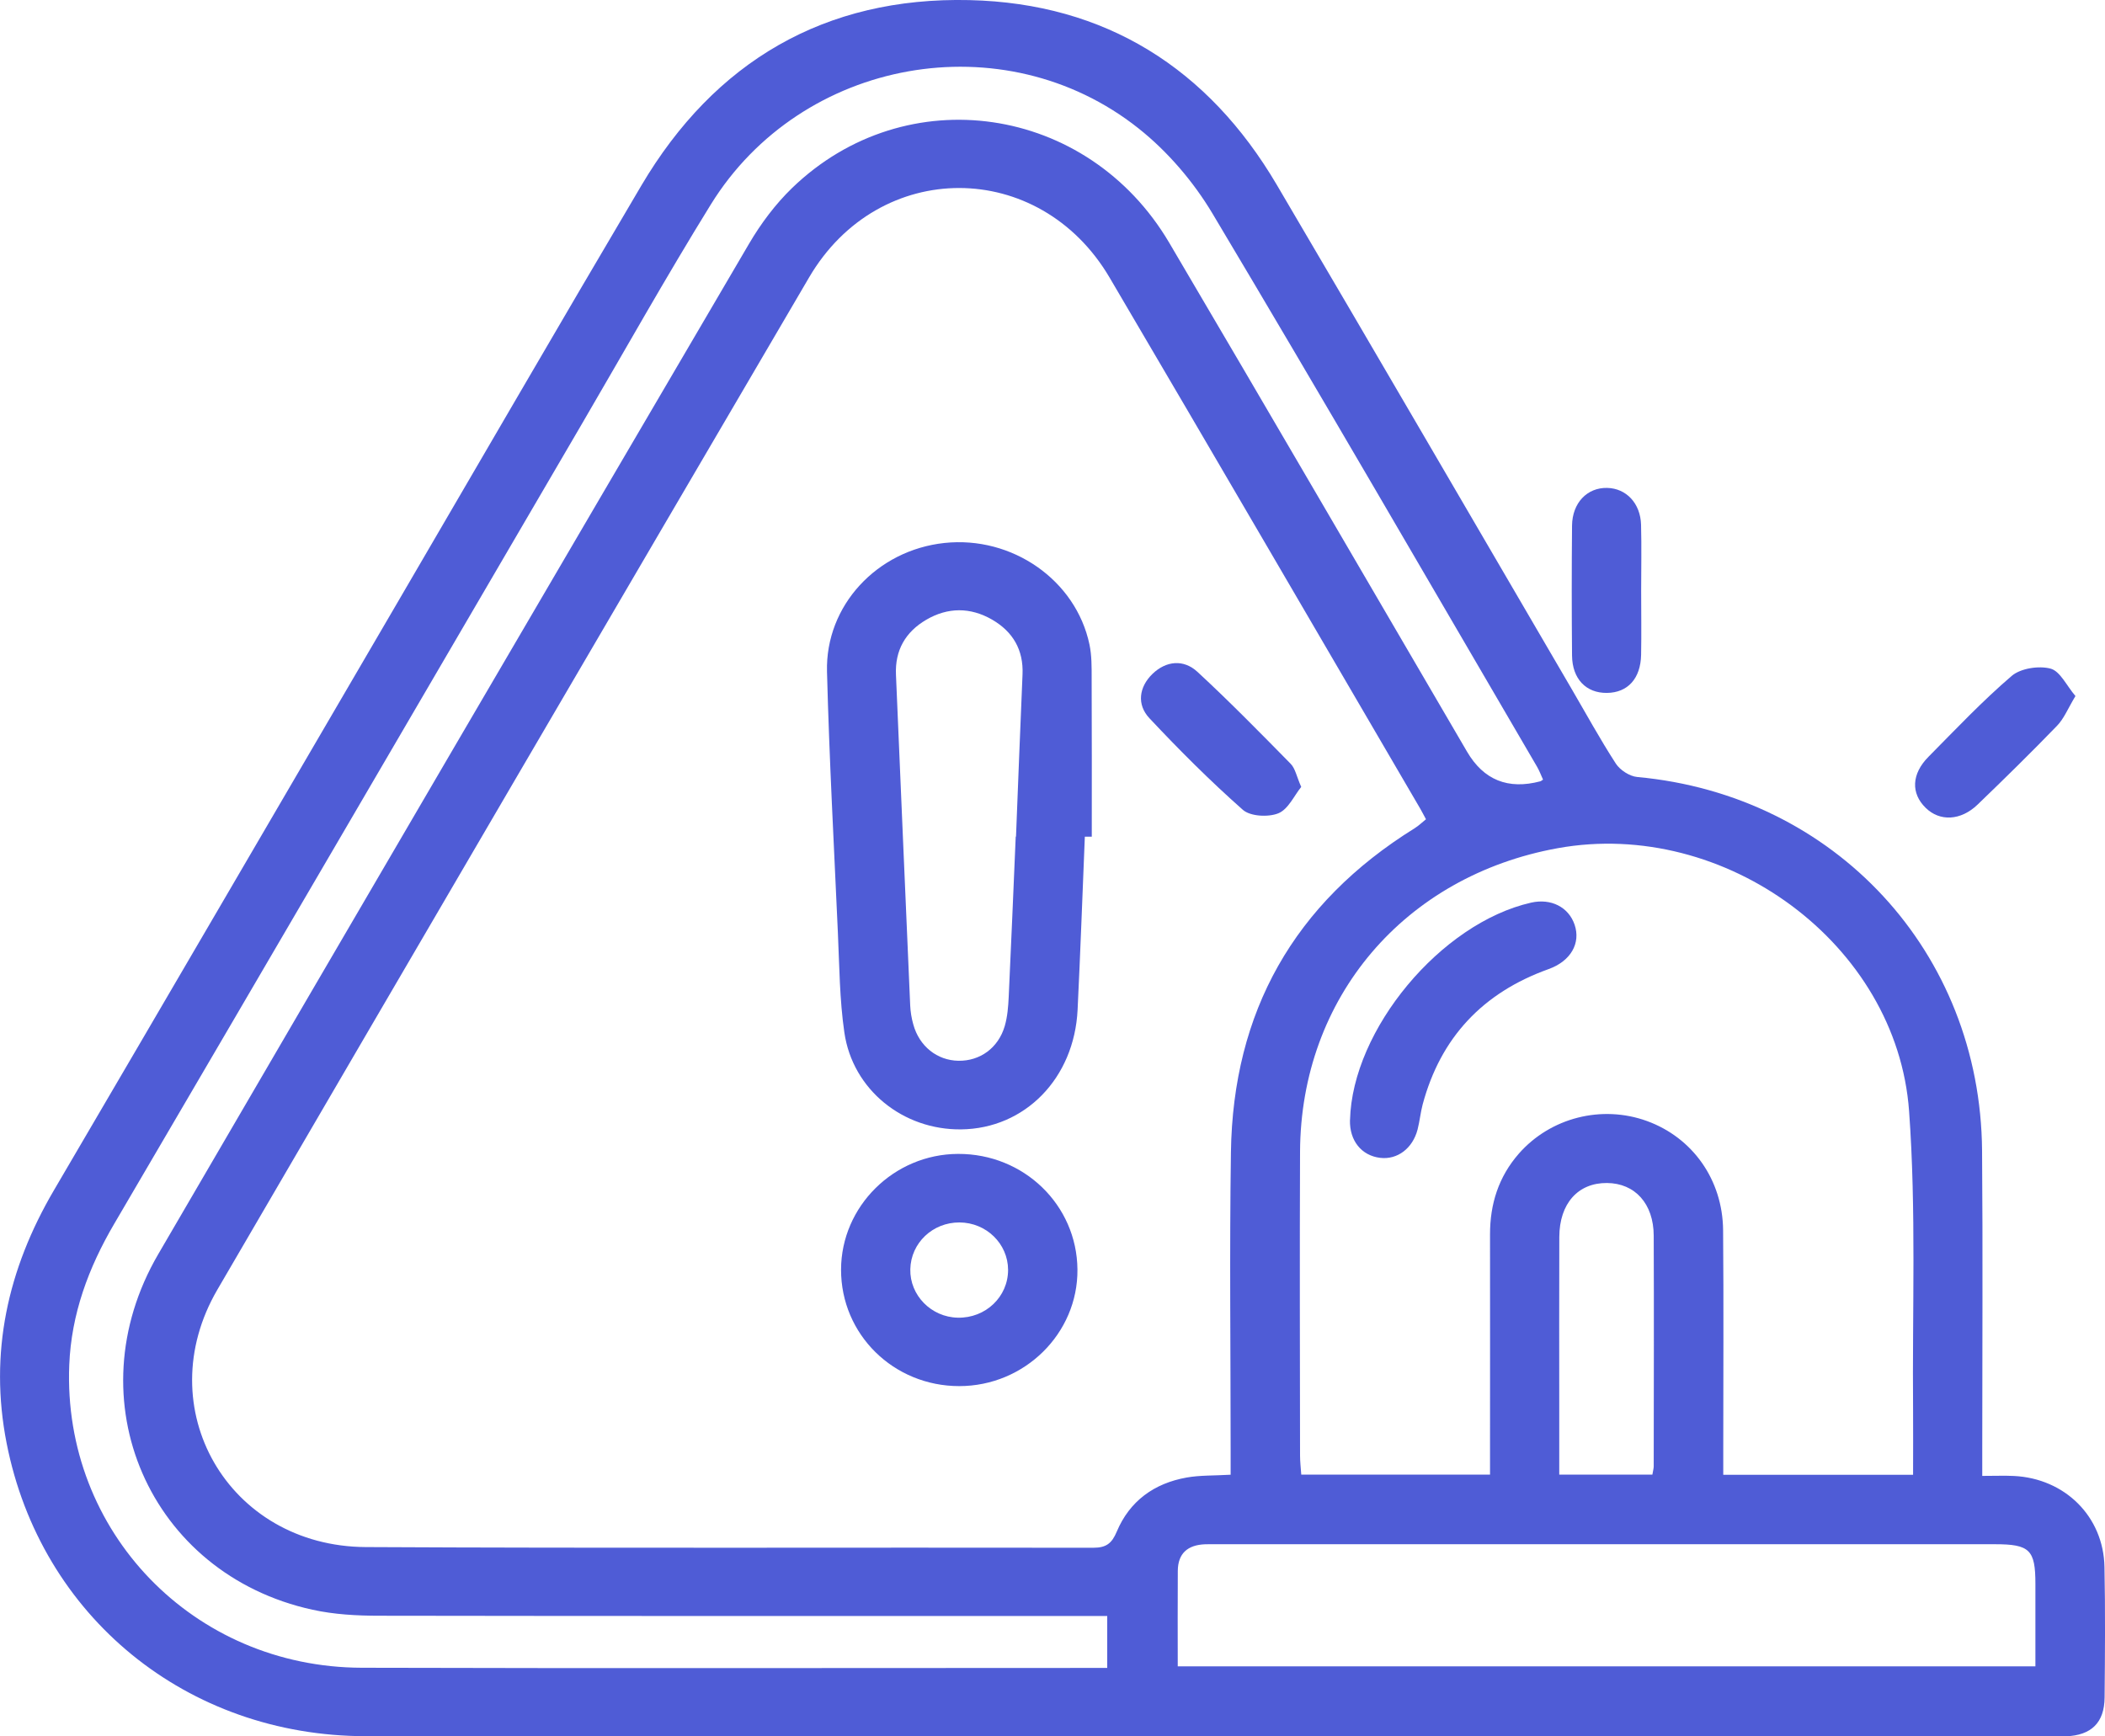
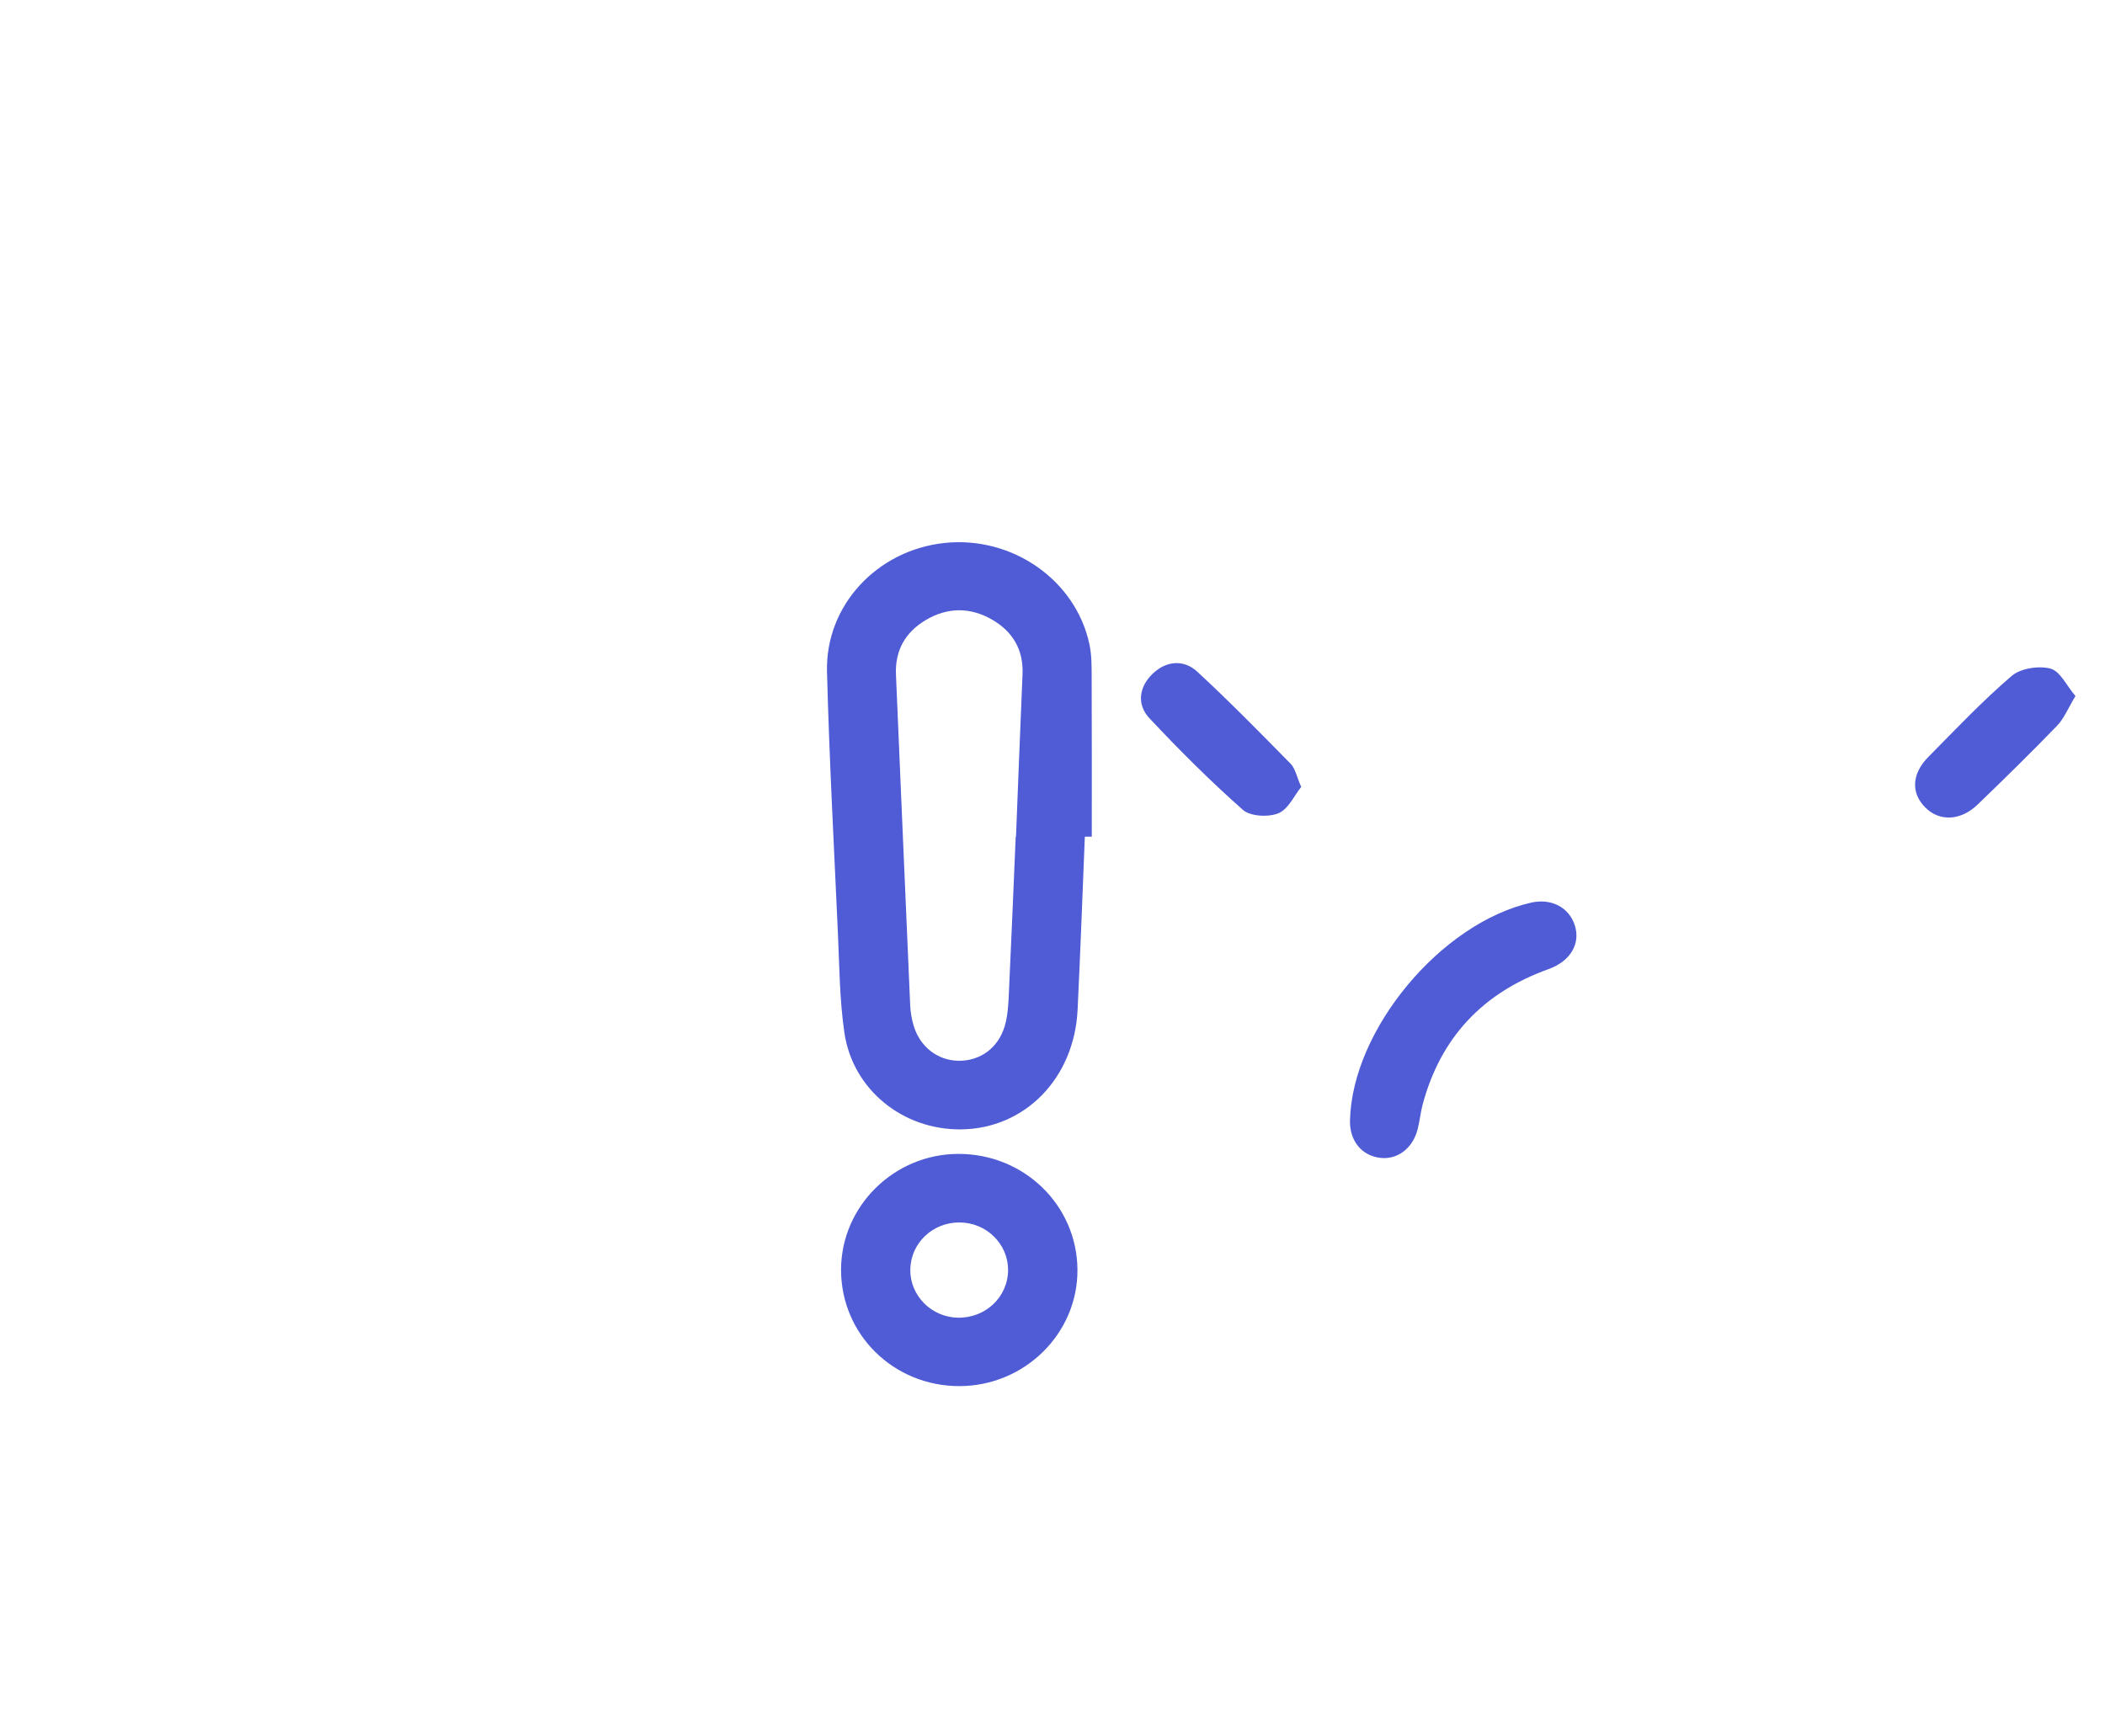
<svg xmlns="http://www.w3.org/2000/svg" width="80" height="66" viewBox="0 0 80 66" fill="none">
  <g clip-path="url(#clip0_84_435)">
-     <path d="M75.339 56.098C75.827 56.098 76.184 56.083 76.535 56.1C78.479 56.194 79.943 57.643 79.98 59.559C80.013 61.213 80 62.867 79.985 64.52C79.976 65.483 79.477 65.959 78.514 65.996C78.404 66 78.294 65.996 78.184 65.996C56.757 65.996 35.333 66.002 13.906 65.991C7.104 65.987 1.544 61.446 0.251 54.851C-0.42 51.429 0.288 48.243 2.047 45.245C6.389 37.84 10.711 30.424 15.04 23.015C18.151 17.691 21.24 12.355 24.378 7.046C27.156 2.346 31.34 -0.126 36.85 0.004C42.021 0.126 45.923 2.607 48.52 7.018C52.268 13.384 55.981 19.773 59.708 26.15C60.271 27.113 60.805 28.09 61.41 29.025C61.57 29.27 61.933 29.507 62.223 29.533C69.731 30.22 75.267 36.186 75.328 43.733C75.359 47.529 75.335 51.322 75.335 55.118C75.335 55.412 75.335 55.703 75.335 56.098H75.339ZM46.77 56.053C46.77 55.692 46.77 55.398 46.77 55.103C46.77 51.335 46.725 47.568 46.781 43.8C46.857 38.466 49.17 34.333 53.765 31.48C53.917 31.384 54.049 31.256 54.194 31.139C54.104 30.974 54.044 30.854 53.976 30.737C50.043 24.008 46.123 17.27 42.17 10.551C39.503 6.019 33.409 6.006 30.751 10.542C23.239 23.36 15.742 36.186 8.26 49.021C5.644 53.51 8.662 58.775 13.902 58.803C23.118 58.851 32.336 58.814 41.552 58.829C42.047 58.829 42.256 58.658 42.441 58.219C42.929 57.056 43.859 56.379 45.103 56.159C45.609 56.07 46.134 56.09 46.77 56.053ZM72.706 56.055C72.706 55.17 72.712 54.388 72.706 53.604C72.672 49.81 72.829 46.003 72.554 42.229C72.092 35.876 65.552 31.093 59.207 32.238C53.374 33.292 49.434 37.92 49.408 43.776C49.392 47.624 49.403 51.472 49.408 55.322C49.408 55.557 49.436 55.794 49.454 56.048H56.628C56.628 55.714 56.628 55.422 56.628 55.131C56.628 52.394 56.632 49.656 56.628 46.92C56.626 45.764 56.953 44.73 57.722 43.85C58.927 42.477 60.875 41.986 62.592 42.609C64.325 43.239 65.468 44.839 65.486 46.757C65.51 49.575 65.492 52.394 65.492 55.214C65.492 55.496 65.492 55.781 65.492 56.055H72.708H72.706ZM58.642 29.631C58.567 29.468 58.503 29.29 58.408 29.131C54.31 22.119 50.243 15.09 46.081 8.118C45.358 6.907 44.375 5.756 43.267 4.878C38.149 0.817 30.459 2.203 27.016 7.77C25.316 10.518 23.735 13.339 22.104 16.131C16.184 26.261 10.272 36.395 4.34 46.518C3.36 48.189 2.709 49.949 2.632 51.885C2.379 58.212 7.343 63.373 13.752 63.39C22.968 63.416 32.187 63.397 41.403 63.397C41.616 63.397 41.827 63.397 42.08 63.397V61.422H41.071C32.182 61.422 23.296 61.428 14.407 61.413C13.563 61.413 12.697 61.365 11.877 61.185C5.675 59.829 2.79 53.2 6.013 47.672C13.479 34.859 20.965 22.058 28.467 9.265C28.915 8.5 29.467 7.761 30.105 7.144C34.429 2.966 41.335 3.967 44.437 9.228C48.229 15.662 51.982 22.119 55.753 28.568C56.384 29.648 57.314 30.023 58.543 29.696C58.567 29.689 58.589 29.668 58.642 29.633V29.631ZM44.762 63.336H77.355C77.355 62.252 77.355 61.224 77.355 60.198C77.355 58.91 77.138 58.695 75.825 58.695C65.98 58.695 56.133 58.695 46.288 58.695C46.123 58.695 45.958 58.69 45.793 58.697C45.14 58.723 44.767 59.042 44.762 59.705C44.753 60.896 44.76 62.084 44.76 63.336H44.762ZM62.799 56.046C62.825 55.89 62.849 55.811 62.849 55.733C62.852 52.811 62.861 49.89 62.849 46.968C62.845 45.751 62.137 44.973 61.073 44.965C59.974 44.956 59.266 45.742 59.261 47.016C59.253 49.18 59.259 51.344 59.259 53.508C59.259 54.34 59.259 55.173 59.259 56.048H62.799V56.046Z" fill="#4F5CD6" />
-     <path d="M62.372 22.456C62.372 23.267 62.385 24.077 62.37 24.886C62.352 25.794 61.862 26.328 61.071 26.337C60.279 26.346 59.754 25.807 59.745 24.918C59.73 23.271 59.73 21.624 59.745 19.977C59.754 19.112 60.321 18.528 61.08 18.545C61.805 18.561 62.346 19.13 62.368 19.947C62.39 20.783 62.372 21.62 62.372 22.459V22.456Z" fill="#4F5CD6" />
    <path d="M78.877 26.456C78.593 26.926 78.444 27.31 78.177 27.586C77.192 28.605 76.179 29.598 75.159 30.581C74.517 31.198 73.721 31.232 73.185 30.706C72.62 30.155 72.644 29.418 73.29 28.766C74.326 27.719 75.339 26.645 76.456 25.689C76.795 25.401 77.483 25.296 77.929 25.413C78.294 25.509 78.538 26.059 78.877 26.456Z" fill="#4F5CD6" />
    <path d="M41.229 31.797C41.139 33.99 41.06 36.184 40.954 38.377C40.829 40.984 38.956 42.898 36.529 42.927C34.321 42.953 32.406 41.421 32.09 39.246C31.907 37.99 31.901 36.708 31.843 35.439C31.694 32.136 31.516 28.836 31.43 25.531C31.364 23.011 33.336 20.912 35.891 20.638C38.463 20.362 40.888 22.046 41.405 24.497C41.493 24.916 41.488 25.357 41.488 25.79C41.497 27.793 41.493 29.796 41.493 31.802C41.405 31.802 41.319 31.802 41.231 31.802L41.229 31.797ZM38.595 31.8C38.595 31.8 38.606 31.8 38.613 31.8C38.694 29.744 38.773 27.689 38.861 25.635C38.901 24.703 38.496 24.008 37.7 23.549C36.878 23.076 36.021 23.078 35.203 23.556C34.411 24.019 34.009 24.718 34.051 25.648C34.231 29.837 34.407 34.029 34.592 38.22C34.603 38.462 34.644 38.707 34.71 38.94C34.939 39.77 35.616 40.306 36.425 40.319C37.243 40.332 37.938 39.835 38.184 39.003C38.289 38.644 38.318 38.26 38.336 37.884C38.432 35.856 38.514 33.829 38.602 31.802L38.595 31.8Z" fill="#4F5CD6" />
    <path d="M36.458 52.685C33.956 52.685 31.96 50.718 31.964 48.257C31.969 45.851 33.974 43.867 36.41 43.859C38.91 43.848 40.926 45.799 40.948 48.25C40.97 50.681 38.94 52.685 36.456 52.685H36.458ZM36.401 50.084C37.459 50.106 38.314 49.289 38.312 48.263C38.307 47.272 37.483 46.468 36.465 46.464C35.443 46.46 34.618 47.246 34.596 48.243C34.574 49.232 35.39 50.064 36.401 50.084Z" fill="#4F5CD6" />
    <path d="M49.452 29.911C49.185 30.239 48.961 30.759 48.583 30.913C48.203 31.067 47.517 31.032 47.233 30.78C45.991 29.681 44.815 28.506 43.68 27.295C43.197 26.778 43.285 26.113 43.801 25.613C44.32 25.114 44.982 25.051 45.507 25.535C46.725 26.661 47.888 27.847 49.051 29.031C49.227 29.209 49.276 29.512 49.452 29.909V29.911Z" fill="#4F5CD6" />
    <path d="M51.307 42.575C51.391 39.133 54.761 35.085 58.188 34.309C58.945 34.137 59.613 34.476 59.842 35.146C60.081 35.845 59.703 36.53 58.85 36.836C56.348 37.733 54.75 39.439 54.068 41.979C53.985 42.292 53.956 42.618 53.875 42.931C53.686 43.654 53.105 44.087 52.452 44.009C51.74 43.922 51.287 43.355 51.305 42.575H51.307Z" fill="#4F5CD6" />
  </g>
  <defs>
    <clipPath id="clip0_84_435">
      <rect width="80" height="66" fill="white" />
    </clipPath>
  </defs>
</svg>